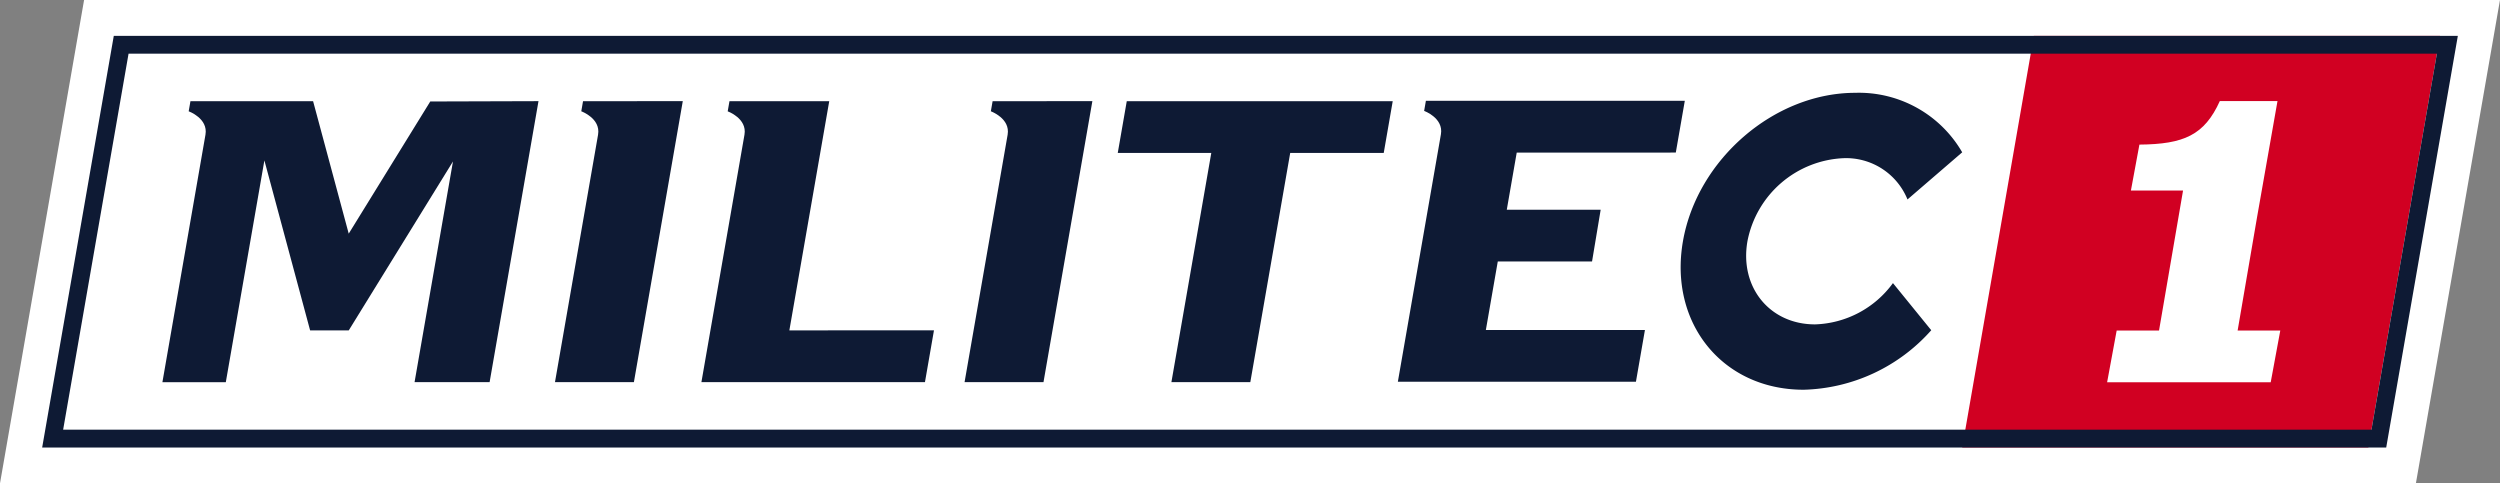
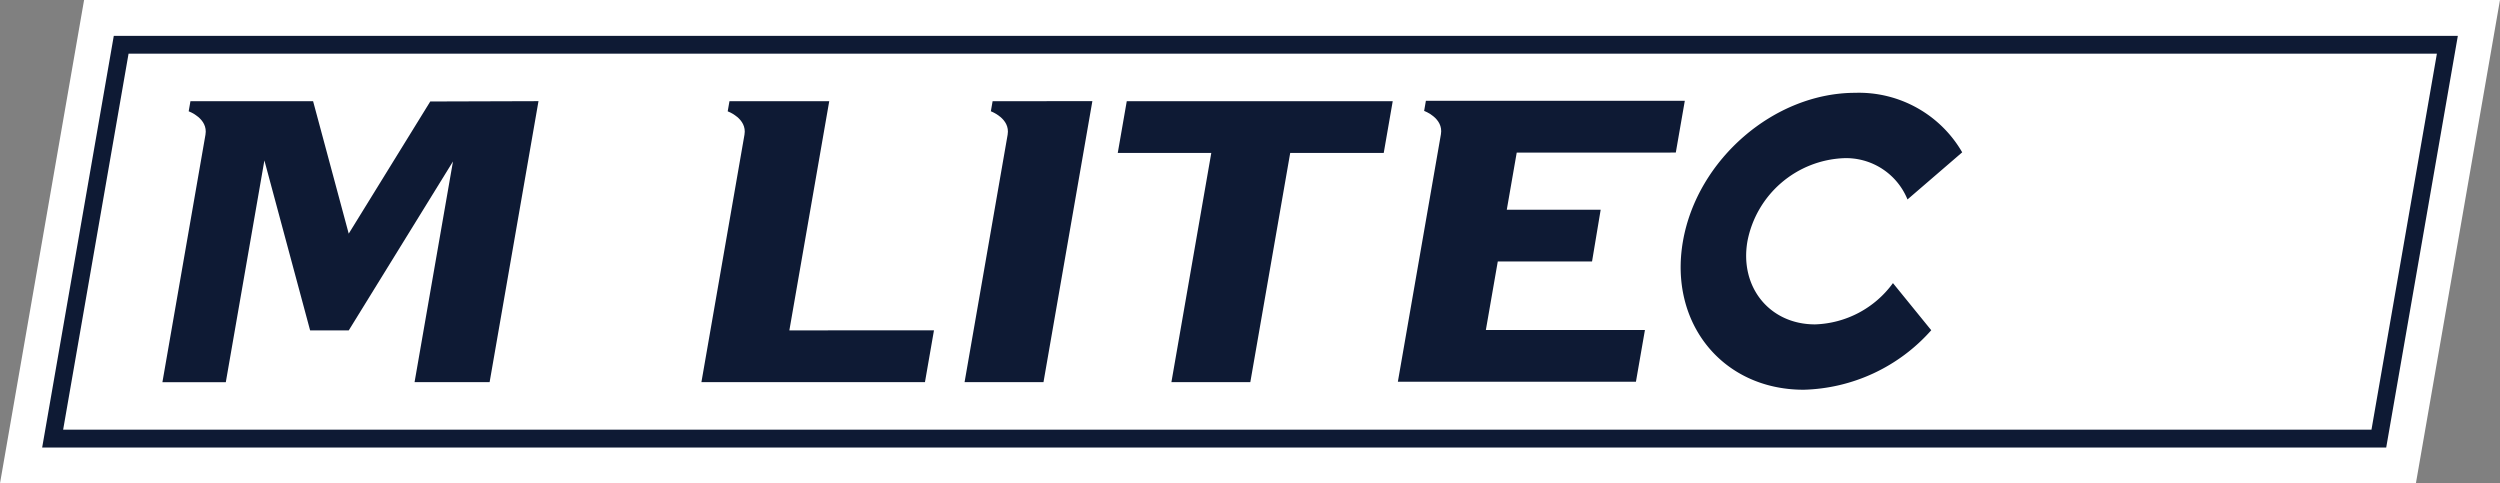
<svg xmlns="http://www.w3.org/2000/svg" width="300" height="58" viewBox="0 0 300 58">
  <rect x="0" y="0" width="300" height="58" fill="#808080" stroke="none" />
  <defs>
    <style>.a{fill:none;}.b{fill:#fff;}.c{clip-path:url(#a);}.d{fill:#d10022;}.e{fill:#0e1a34;}</style>
    <clipPath id="a">
      <rect class="a" width="300" height="58" transform="translate(265.446 204.046)" />
    </clipPath>
  </defs>
  <g transform="translate(-265.446 -204.046)">
    <path class="b" d="M275.536,204.046l-10.09,58v0H555.353l10.091-58Z" />
    <g class="c">
-       <path class="d" d="M509.507,208.35l-8.595,49.394H549.65l8.595-49.394Zm28.424,41.571H518.3l1.147-6.212h5.082l2.883-16.8h-6.257l1.02-5.511c5.342-.047,7.8-1.14,9.65-5.226h6.92l-2.45,13.922-2.334,13.614h5.119Z" />
      <path class="e" d="M432.573,216.188H400.658l-1.081,6.213H410.8l-4.785,27.5h9.469l4.786-27.5h11.223Z" />
      <path class="e" d="M492.6,238.018a12.024,12.024,0,0,1-9.355,4.954c-5.436,0-9.065-4.466-8.107-9.973a12.3,12.3,0,0,1,11.575-9.973,7.955,7.955,0,0,1,7.632,4.954l6.565-5.656a14.317,14.317,0,0,0-12.831-7.14c-9.709,0-18.967,7.976-20.68,17.815s4.772,17.816,14.48,17.816a21.183,21.183,0,0,0,15.317-7.141Z" />
      <path class="e" d="M317.078,216.224l-9.785,15.859-4.276-15.895H288.3l-.212,1.213s2.355.849,2.014,2.807-5.167,29.7-5.167,29.7h7.608l4.63-26.612,4.72,17.543.768,2.855h4.634l.761-1.233,11.748-19.04L315.194,249.9H324.2l5.865-33.716Z" />
-       <path class="e" d="M335.41,216.188,335.2,217.4s2.354.85,2.013,2.807l-.075.436L332.044,249.9h9.47l5.866-33.716Z" />
      <path class="e" d="M360.169,243.691l4.785-27.5H352.982l-.211,1.214s2.353.849,2.012,2.807l-.076.434L349.616,249.9h26.825l1.081-6.213Z" />
      <path class="e" d="M384.559,216.188l-.211,1.213s2.354.85,2.014,2.807l-.076.436L381.195,249.9h9.47l5.865-33.716Z" />
      <path class="e" d="M466.542,222.354l1.081-6.213H436.553l-.21,1.213s2.354.849,2.013,2.807l-.076.436-5.091,29.261h28.569l1.081-6.215H443.749l1.43-8.219h11.312l1.036-6.213H446.26l1.193-6.856Z" />
      <path class="e" d="M557.873,210.485l-7.85,45.123h-277l7.85-45.123Zm2.514-2.136H279.1l-.307,1.766-7.85,45.122-.437,2.509H551.792l.307-1.766,7.851-45.123Z" />
    </g>
  </g>
</svg>